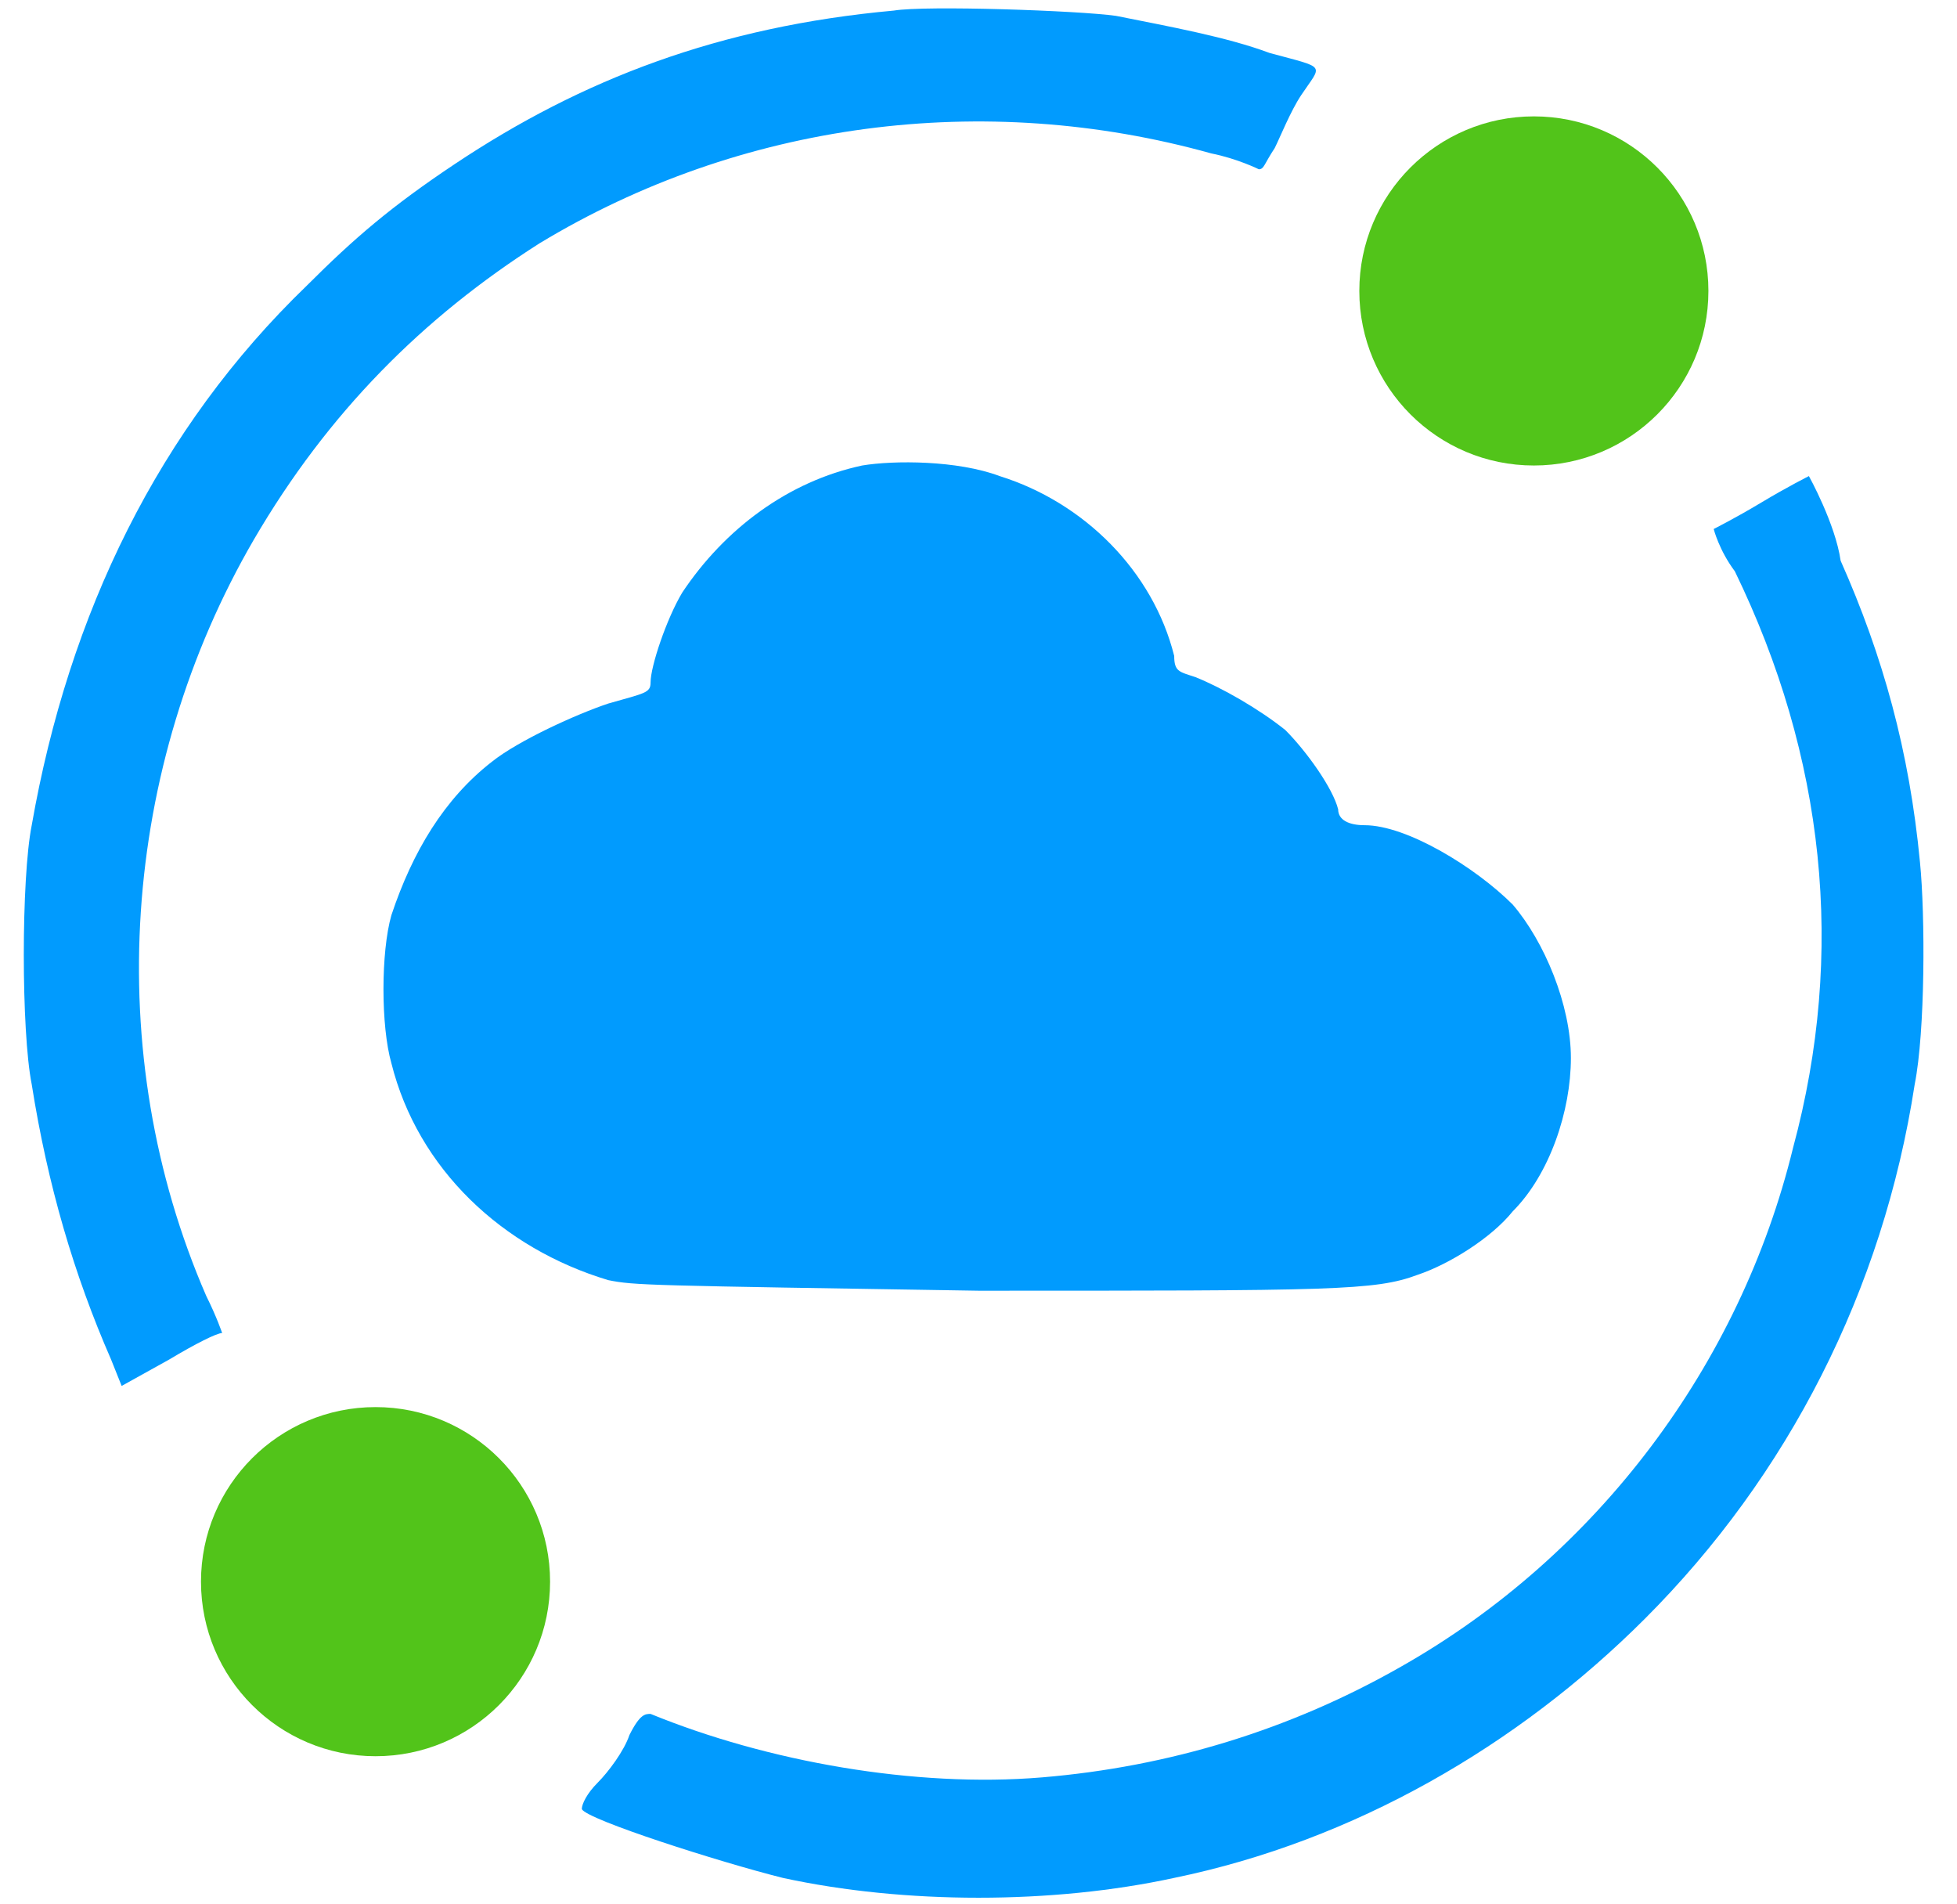
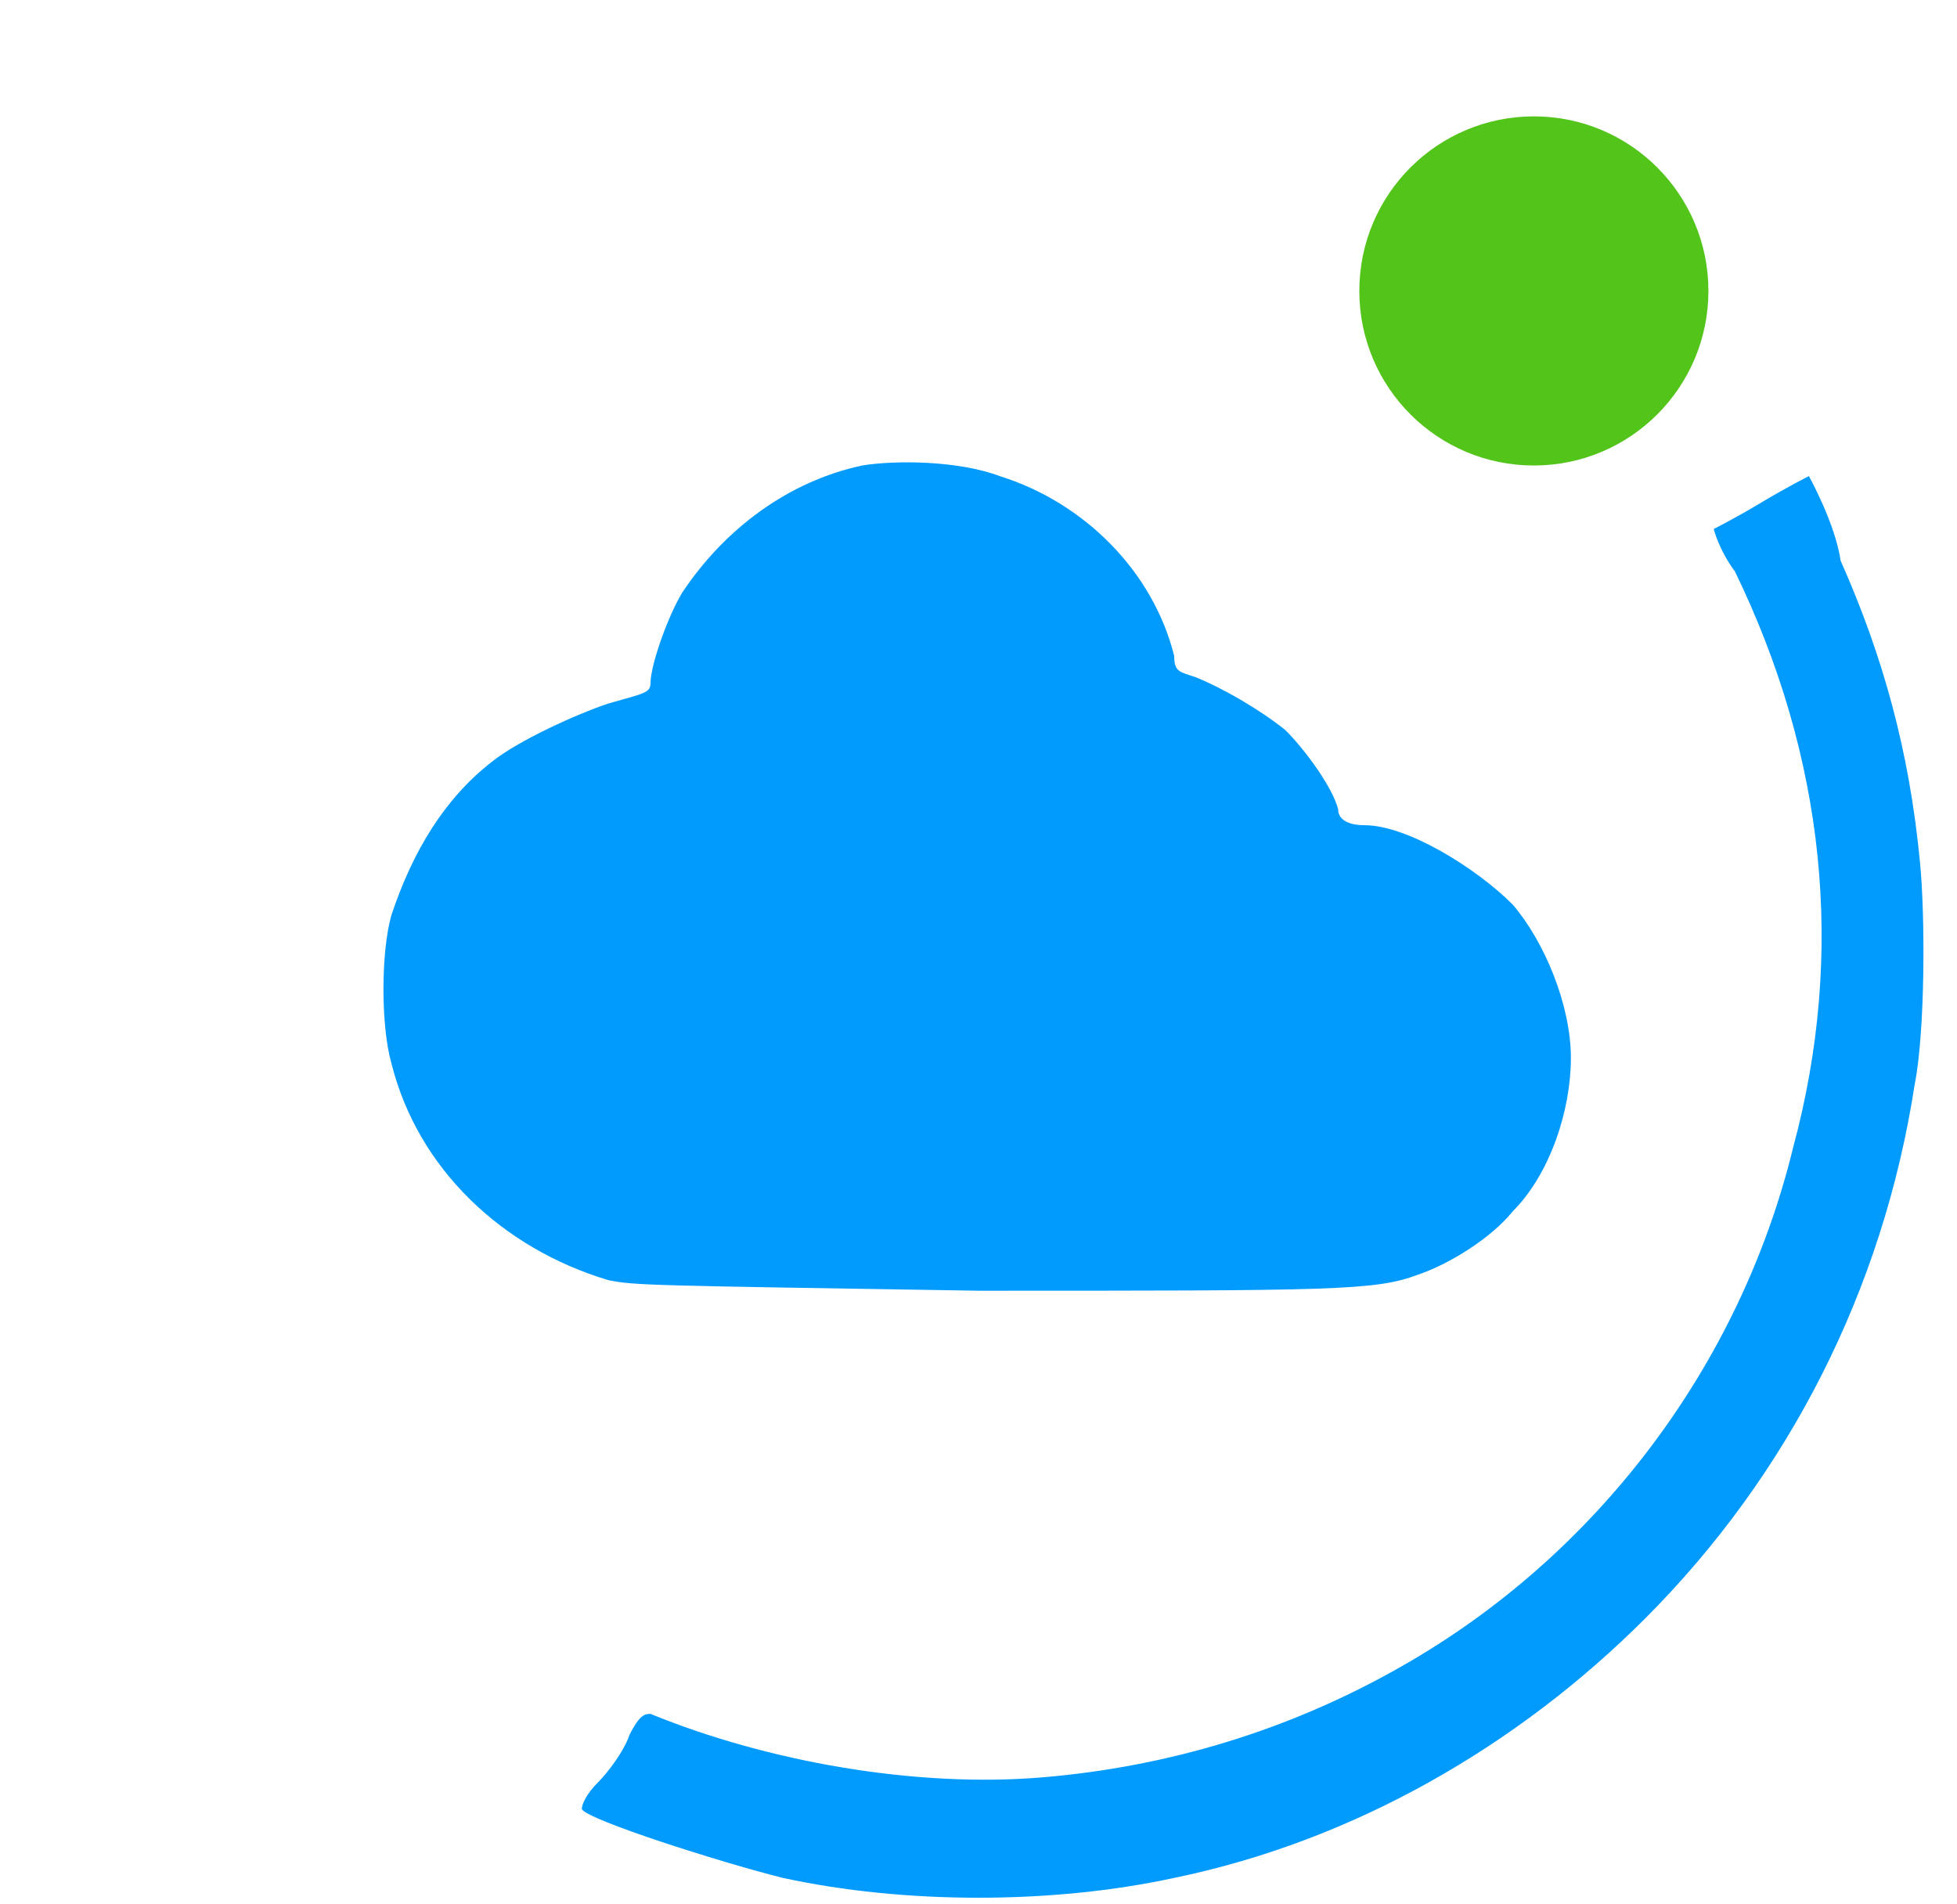
<svg xmlns="http://www.w3.org/2000/svg" version="1.1" id="Layer_1" x="0px" y="0px" width="37px" height="36px" viewBox="0 0 37 36" style="enable-background:new 0 0 37 36;" xml:space="preserve">
  <style type="text/css">
	.st0{fill:#019BFE;}
	.st1{fill:#52C41A;}
</style>
-   <path class="st0" d="M16.9,0.2C13.6,0.5,11,1.5,8.6,3.1C7.4,3.9,6.7,4.5,5.8,5.4C3,8.1,1.3,11.6,0.6,15.6c-0.2,1-0.2,3.9,0,4.9  c0.3,1.9,0.8,3.6,1.5,5.2l0.2,0.5l0.9-0.5c0.5-0.3,0.9-0.5,1-0.5c0,0-0.1-0.3-0.3-0.7c-2-4.6-1.6-10,0.9-14.3C6.2,7.8,8,6,10.2,4.6  c3.8-2.3,8.4-2.9,12.7-1.7c0.5,0.1,0.9,0.3,0.9,0.3c0.1,0,0.1-0.1,0.3-0.4c0.1-0.2,0.3-0.7,0.5-1C25,1.2,25.1,1.3,24,1  c-0.8-0.3-1.9-0.5-2.9-0.7C20.4,0.2,17.5,0.1,16.9,0.2z" />
  <path class="st0" d="M16.3,8.8c-1.4,0.3-2.6,1.2-3.4,2.4c-0.3,0.5-0.6,1.4-0.6,1.7c0,0.2-0.1,0.2-0.8,0.4c-0.6,0.2-1.7,0.7-2.2,1.1  c-0.9,0.7-1.5,1.7-1.9,2.9c-0.2,0.7-0.2,2.1,0,2.8c0.5,2,2.1,3.5,4.1,4.1c0.5,0.1,0.7,0.1,7,0.2c6.7,0,7.5,0,8.3-0.3  c0.6-0.2,1.4-0.7,1.8-1.2c0.7-0.7,1.1-1.9,1.1-2.9c0-1-0.5-2.2-1.1-2.9c-0.7-0.7-2-1.5-2.8-1.5c-0.3,0-0.5-0.1-0.5-0.3  c-0.1-0.4-0.6-1.1-1-1.5c-0.5-0.4-1.2-0.8-1.7-1c-0.3-0.1-0.4-0.1-0.4-0.4c-0.4-1.6-1.7-2.9-3.3-3.4C18.1,8.7,16.9,8.7,16.3,8.8z" />
  <path class="st0" d="M33.3,9.5c-0.5,0.3-0.9,0.5-0.9,0.5c0,0,0.1,0.4,0.4,0.8c1.7,3.5,2.1,7.2,1.1,10.9c-1,4.1-3.7,7.7-7.4,9.8  c-2.1,1.2-4.4,1.9-6.8,2.1c-2.4,0.2-5.2-0.3-7.4-1.2c-0.1,0-0.2,0-0.4,0.4c-0.1,0.3-0.4,0.7-0.6,0.9c-0.2,0.2-0.3,0.4-0.3,0.5  c0.1,0.2,2.6,1,3.8,1.3c2.3,0.5,5.1,0.5,7.4,0c3.4-0.7,6.5-2.5,8.9-4.9c2.7-2.7,4.5-6.2,5.1-10.1c0.2-1,0.2-3.2,0.1-4.2  c-0.2-2.1-0.7-3.9-1.5-5.7C34.7,9.9,34.2,9,34.2,9C34.2,9,33.8,9.2,33.3,9.5z" />
-   <circle class="st1" cx="7.1" cy="29.9" r="3.3" />
  <circle class="st1" cx="29" cy="5.5" r="3.3" />
</svg>